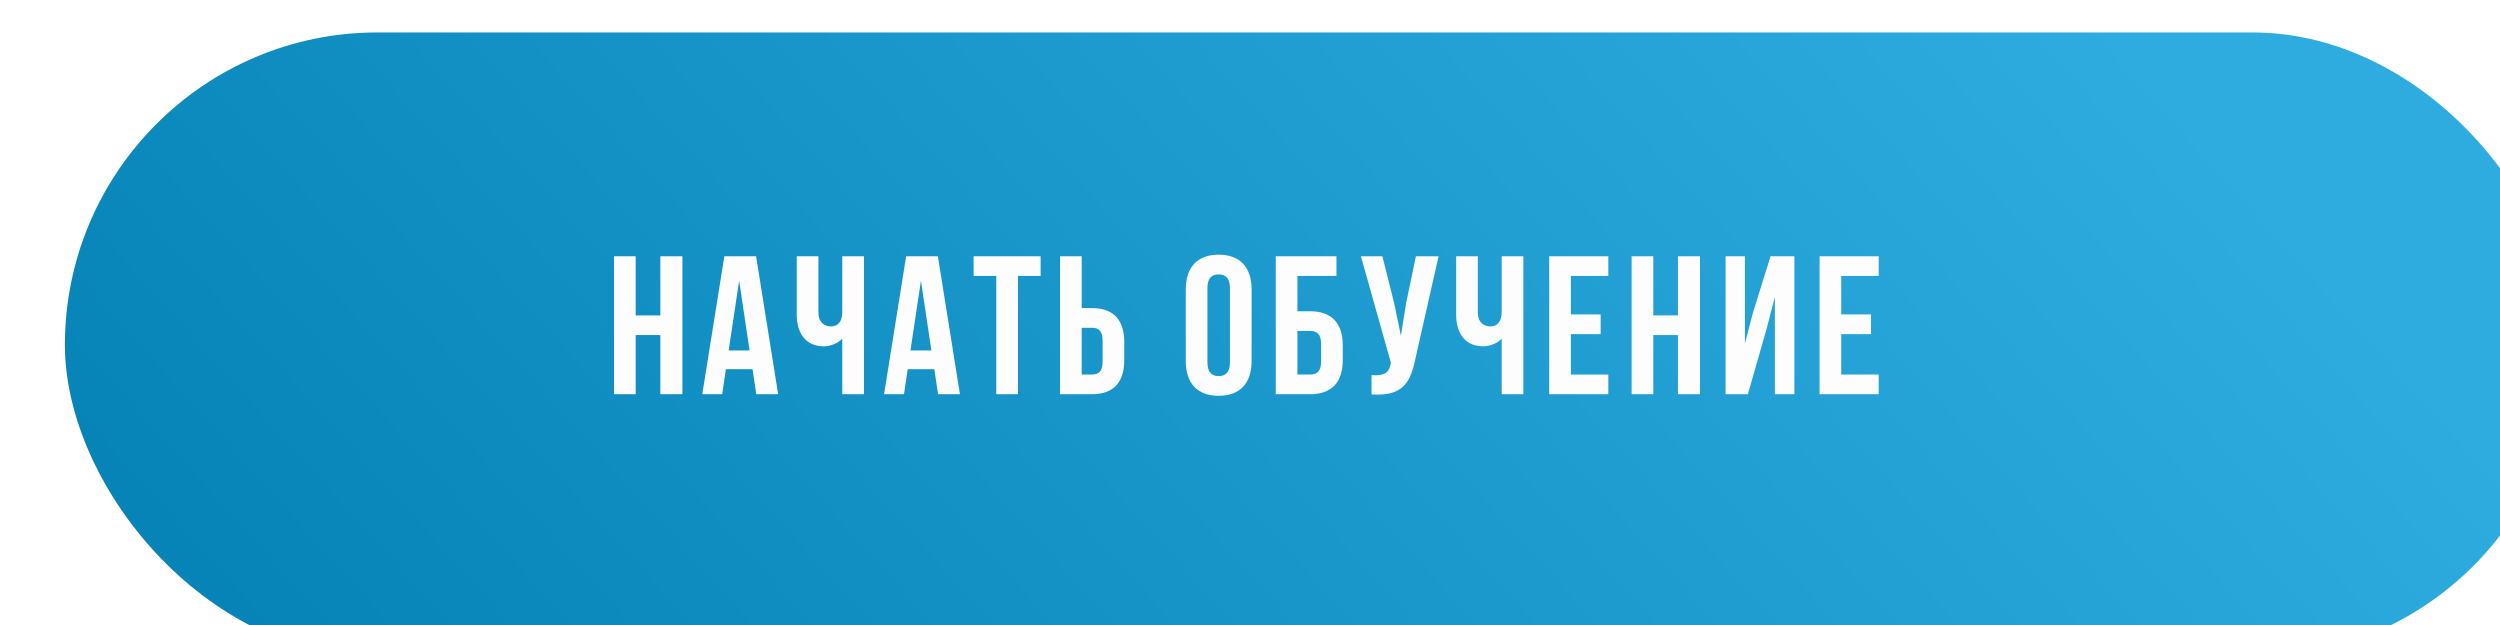
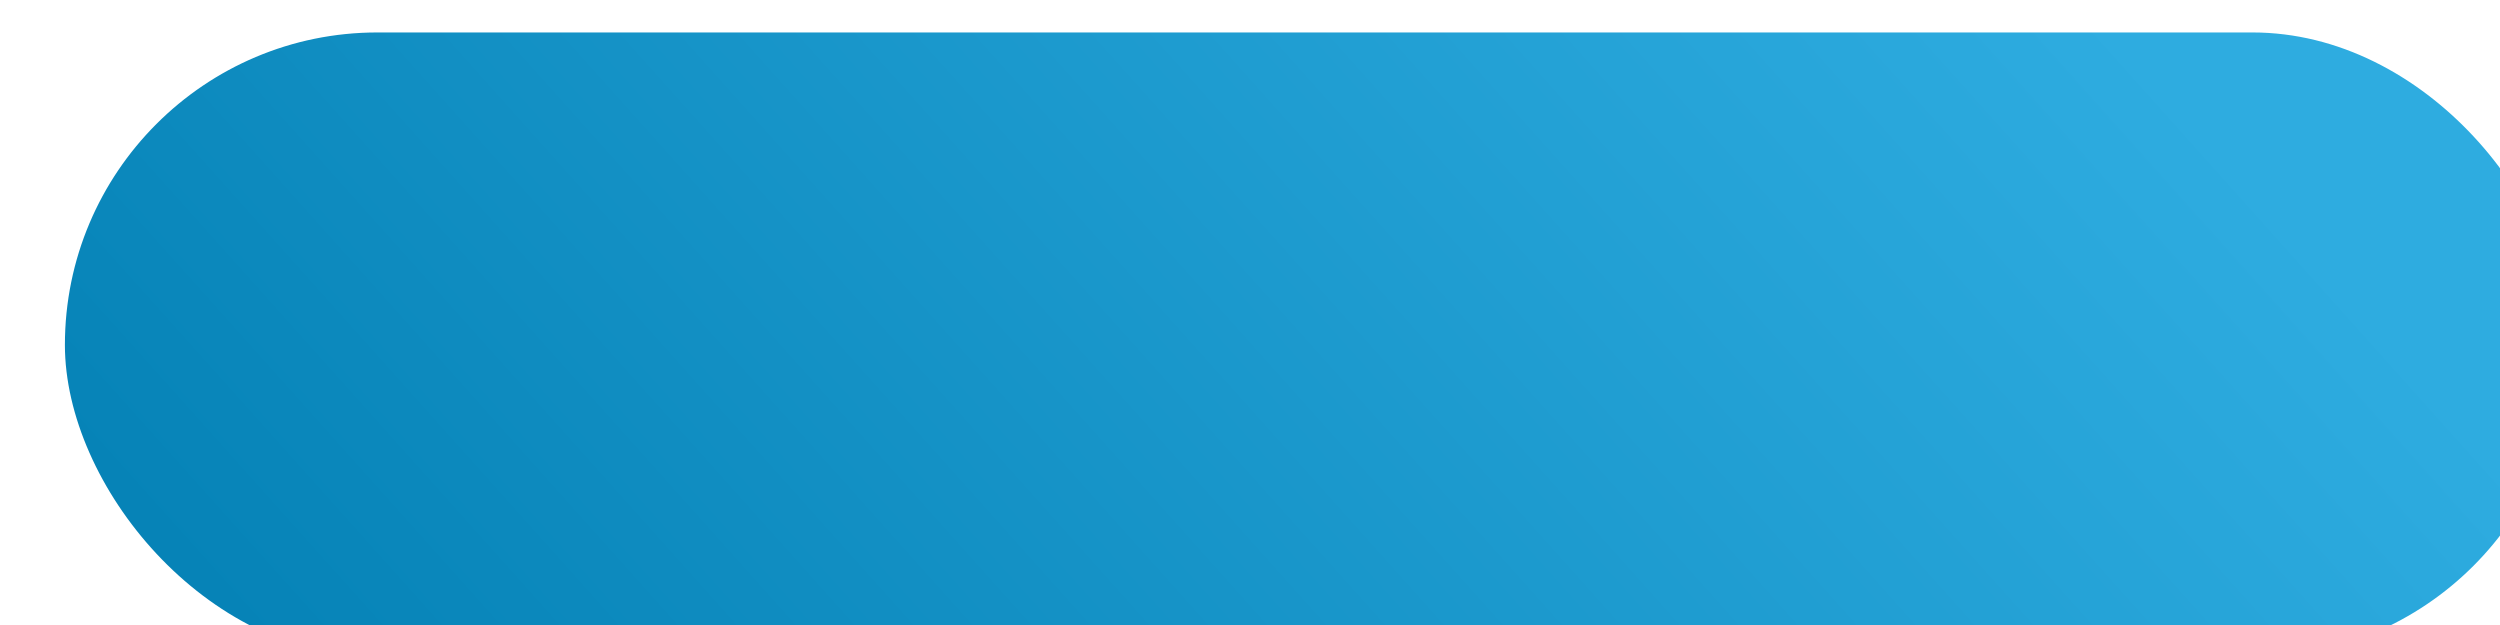
<svg xmlns="http://www.w3.org/2000/svg" width="260" height="65" viewBox="0 0 260 65" fill="none">
  <g filter="url(#filter0_i_180_73)">
    <rect width="260" height="65" rx="32.5" fill="url(#paint0_linear_180_73)" />
  </g>
-   <path d="M66.112 41V34.85H68.675V41H70.971V26.65H68.675V32.8H66.112V26.65H63.857V41H66.112ZM80.929 41L78.633 26.65H75.332L73.036 41H75.107L75.496 38.397H78.264L78.653 41H80.929ZM75.783 36.449L76.87 29.192L77.956 36.449H75.783ZM89.851 26.65H87.596V32.472C87.596 33.435 87.145 33.948 86.427 33.948C85.71 33.948 85.115 33.497 85.115 32.533V26.65H82.86V32.718C82.86 34.686 83.824 36.019 85.669 36.019C86.284 36.019 87.104 35.752 87.596 35.219V41H89.851V26.65ZM99.835 41L97.539 26.65H94.239L91.943 41H94.013L94.403 38.397H97.17L97.56 41H99.835ZM94.69 36.449L95.776 29.192L96.863 36.449H94.69ZM101.254 26.65V28.7H103.612V41H105.867V28.7H108.224V26.65H101.254ZM110.242 41H113.563C115.818 41 116.925 39.749 116.925 37.453V35.588C116.925 33.292 115.818 32.041 113.563 32.041H112.497V26.65H110.242V41ZM113.563 38.95H112.497V34.092H113.563C114.281 34.092 114.67 34.419 114.67 35.444V37.597C114.67 38.622 114.281 38.95 113.563 38.95ZM123.319 30.094V37.556C123.319 39.852 124.528 41.164 126.742 41.164C128.956 41.164 130.166 39.852 130.166 37.556V30.094C130.166 27.798 128.956 26.486 126.742 26.486C124.528 26.486 123.319 27.798 123.319 30.094ZM125.574 37.7V29.951C125.574 28.925 126.025 28.536 126.742 28.536C127.46 28.536 127.911 28.925 127.911 29.951V37.7C127.911 38.724 127.46 39.114 126.742 39.114C126.025 39.114 125.574 38.724 125.574 37.7ZM132.677 41H136.244C138.499 41 139.647 39.749 139.647 37.453V35.916C139.647 33.62 138.499 32.37 136.244 32.37H134.932V28.7H138.991V26.65H132.677V41ZM136.244 38.95H134.932V34.419H136.244C136.961 34.419 137.392 34.748 137.392 35.773V37.597C137.392 38.622 136.961 38.95 136.244 38.95ZM147.192 37.351L149.611 26.65H147.253L146.228 31.57L145.695 34.911L144.998 31.549L143.768 26.65H141.534L144.65 37.72L144.629 37.843C144.445 38.889 143.789 39.093 142.641 39.011V41.02C145.777 41.225 146.659 39.934 147.192 37.351ZM158.43 26.65H156.175V32.472C156.175 33.435 155.724 33.948 155.006 33.948C154.289 33.948 153.694 33.497 153.694 32.533V26.65H151.439V32.718C151.439 34.686 152.403 36.019 154.248 36.019C154.863 36.019 155.683 35.752 156.175 35.219V41H158.43V26.65ZM163.371 32.697V28.7H167.266V26.65H161.116V41H167.266V38.95H163.371V34.748H166.467V32.697H163.371ZM171.943 41V34.85H174.506V41H176.802V26.65H174.506V32.8H171.943V26.65H169.688V41H171.943ZM181.778 41L183.664 34.419L184.587 30.893V41H186.616V26.65H184.136L182.291 32.575L181.471 35.731V26.65H179.462V41H181.778ZM191.49 32.697V28.7H195.385V26.65H189.235V41H195.385V38.95H191.49V34.748H194.586V32.697H191.49Z" fill="#FDFDFD" />
  <defs>
    <filter id="filter0_i_180_73" x="0" y="0" width="266.75" height="68.375" filterUnits="userSpaceOnUse" color-interpolation-filters="sRGB">
      <feFlood flood-opacity="0" result="BackgroundImageFix" />
      <feBlend mode="normal" in="SourceGraphic" in2="BackgroundImageFix" result="shape" />
      <feColorMatrix in="SourceAlpha" type="matrix" values="0 0 0 0 0 0 0 0 0 0 0 0 0 0 0 0 0 0 127 0" result="hardAlpha" />
      <feMorphology radius="7.875" operator="erode" in="SourceAlpha" result="effect1_innerShadow_180_73" />
      <feOffset dx="6.75" dy="3.375" />
      <feGaussianBlur stdDeviation="7.875" />
      <feComposite in2="hardAlpha" operator="arithmetic" k2="-1" k3="1" />
      <feColorMatrix type="matrix" values="0 0 0 0 1 0 0 0 0 1 0 0 0 0 1 0 0 0 0.25 0" />
      <feBlend mode="normal" in2="shape" result="effect1_innerShadow_180_73" />
    </filter>
    <linearGradient id="paint0_linear_180_73" x1="35.5" y1="101.969" x2="185.17" y2="-32.088" gradientUnits="userSpaceOnUse">
      <stop stop-color="#0380B4" />
      <stop offset="1" stop-color="#2EACE0" />
    </linearGradient>
  </defs>
</svg>